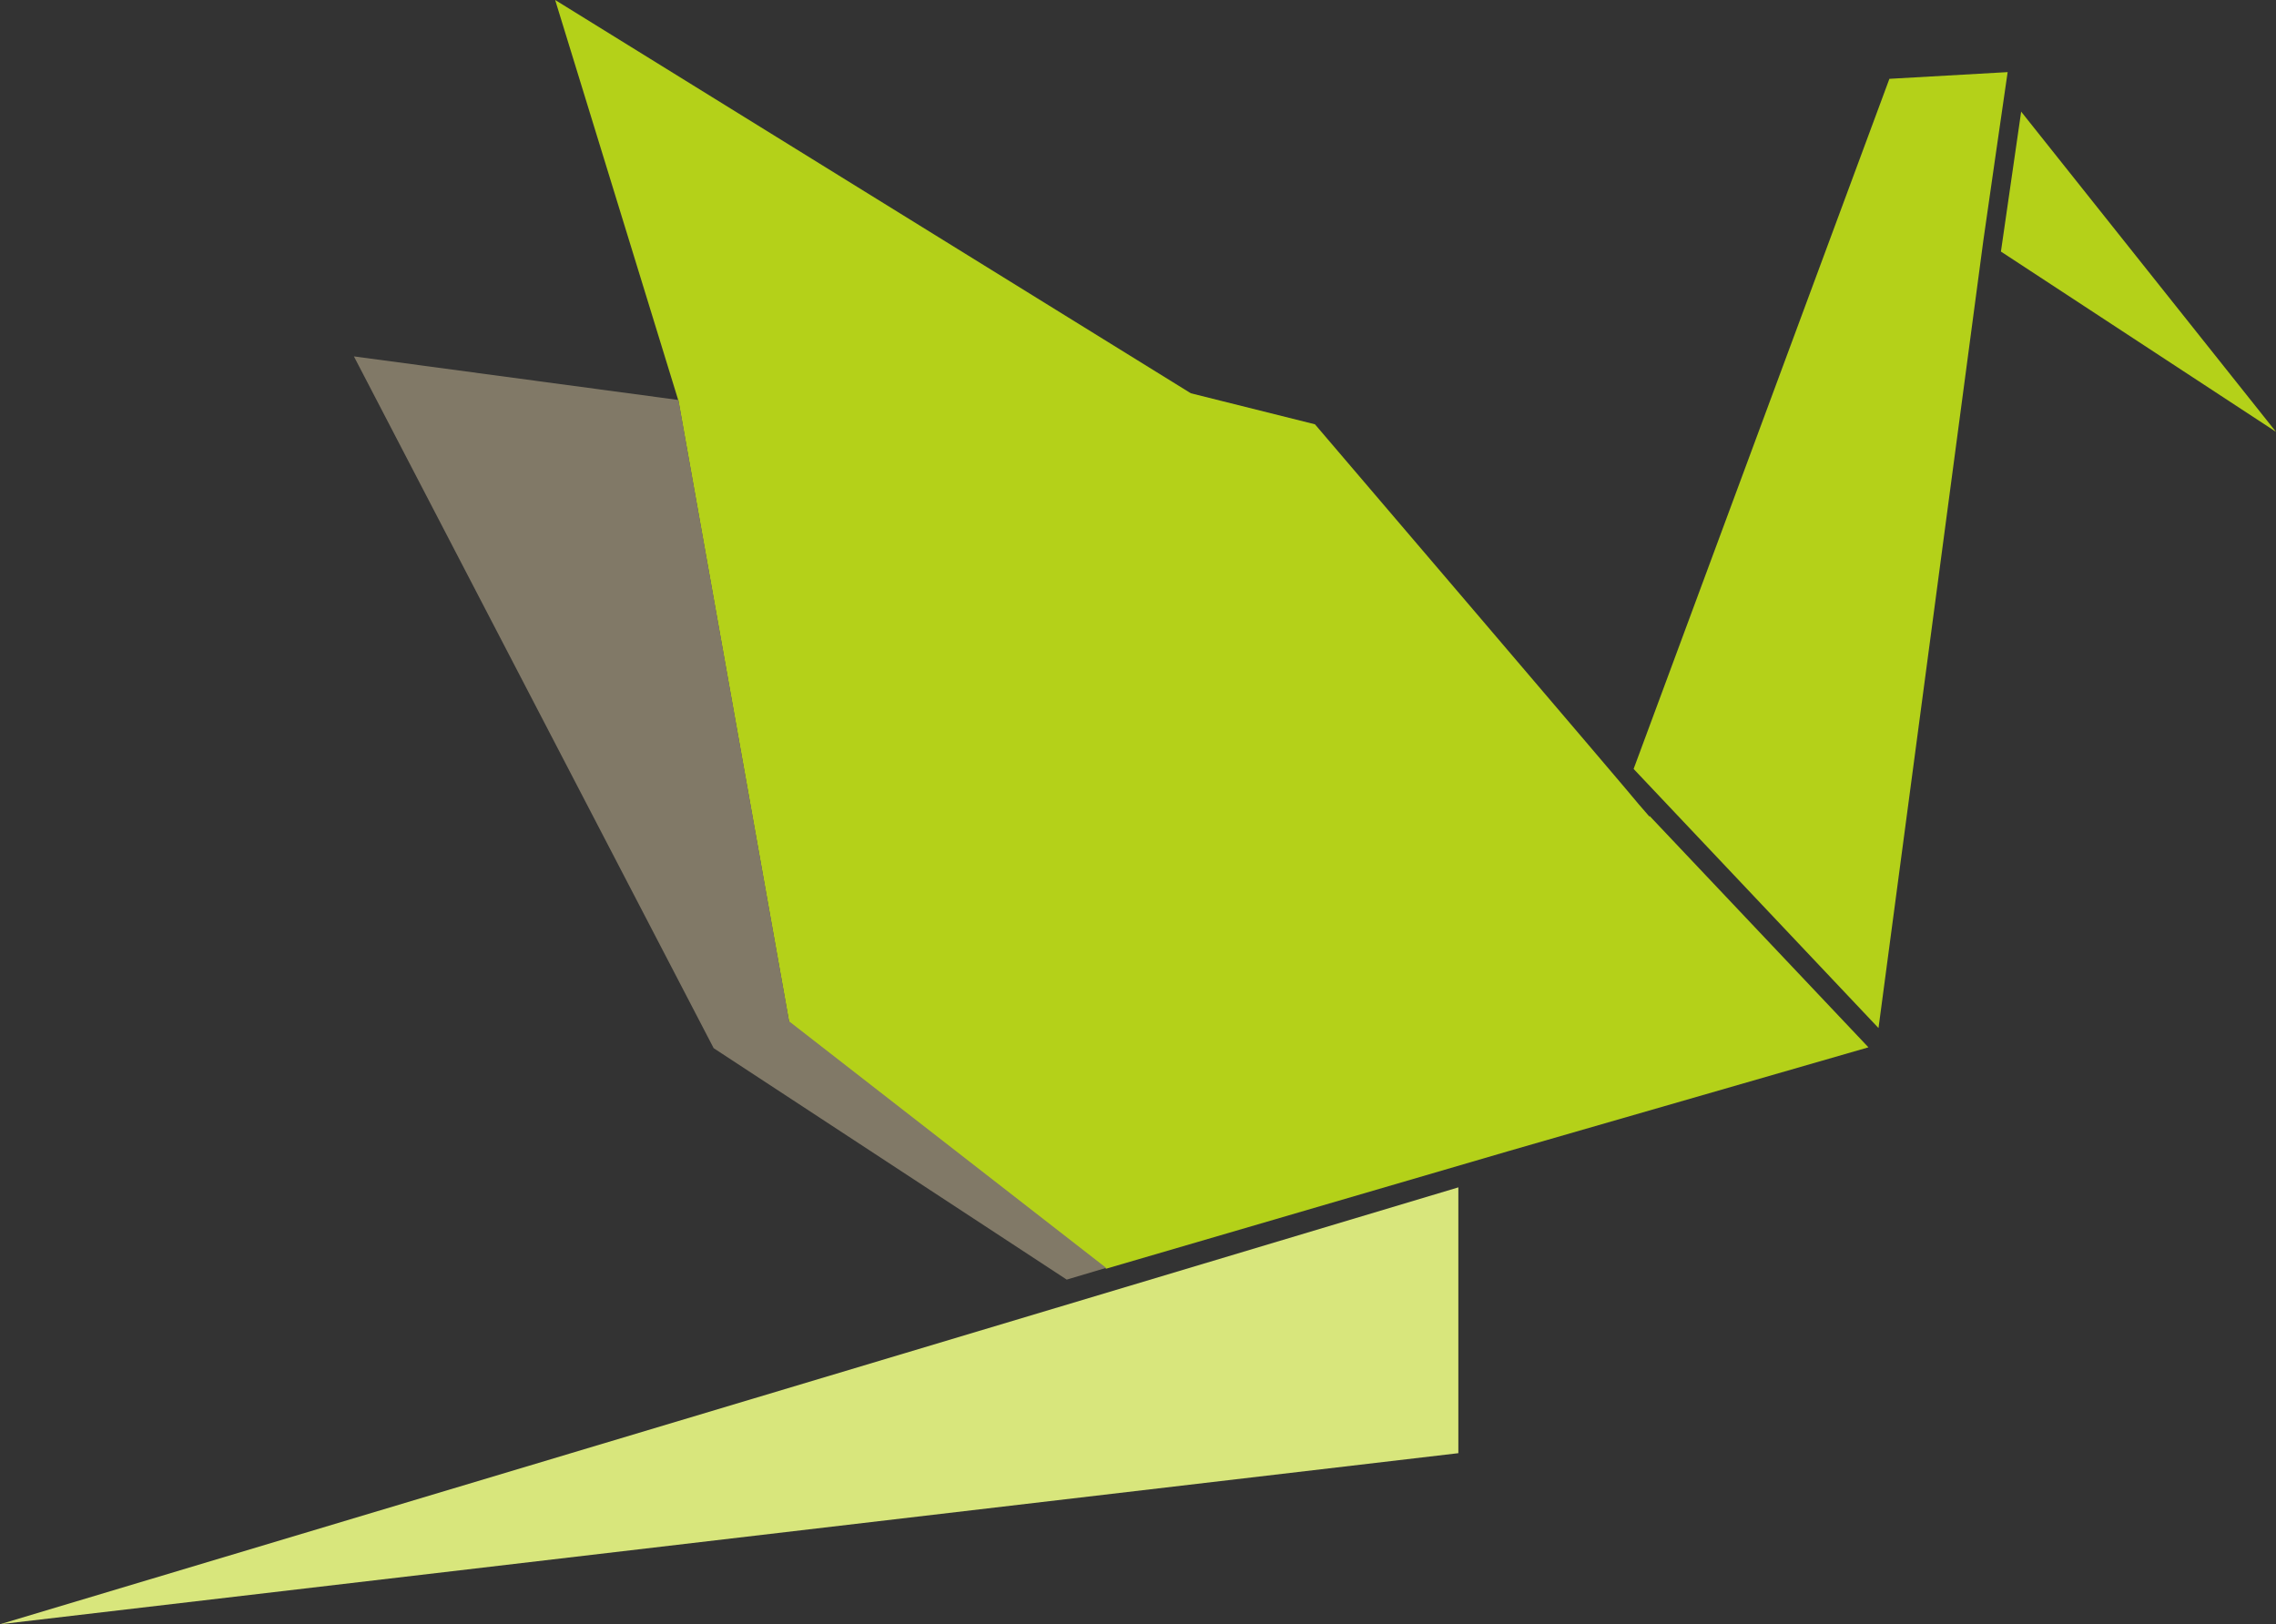
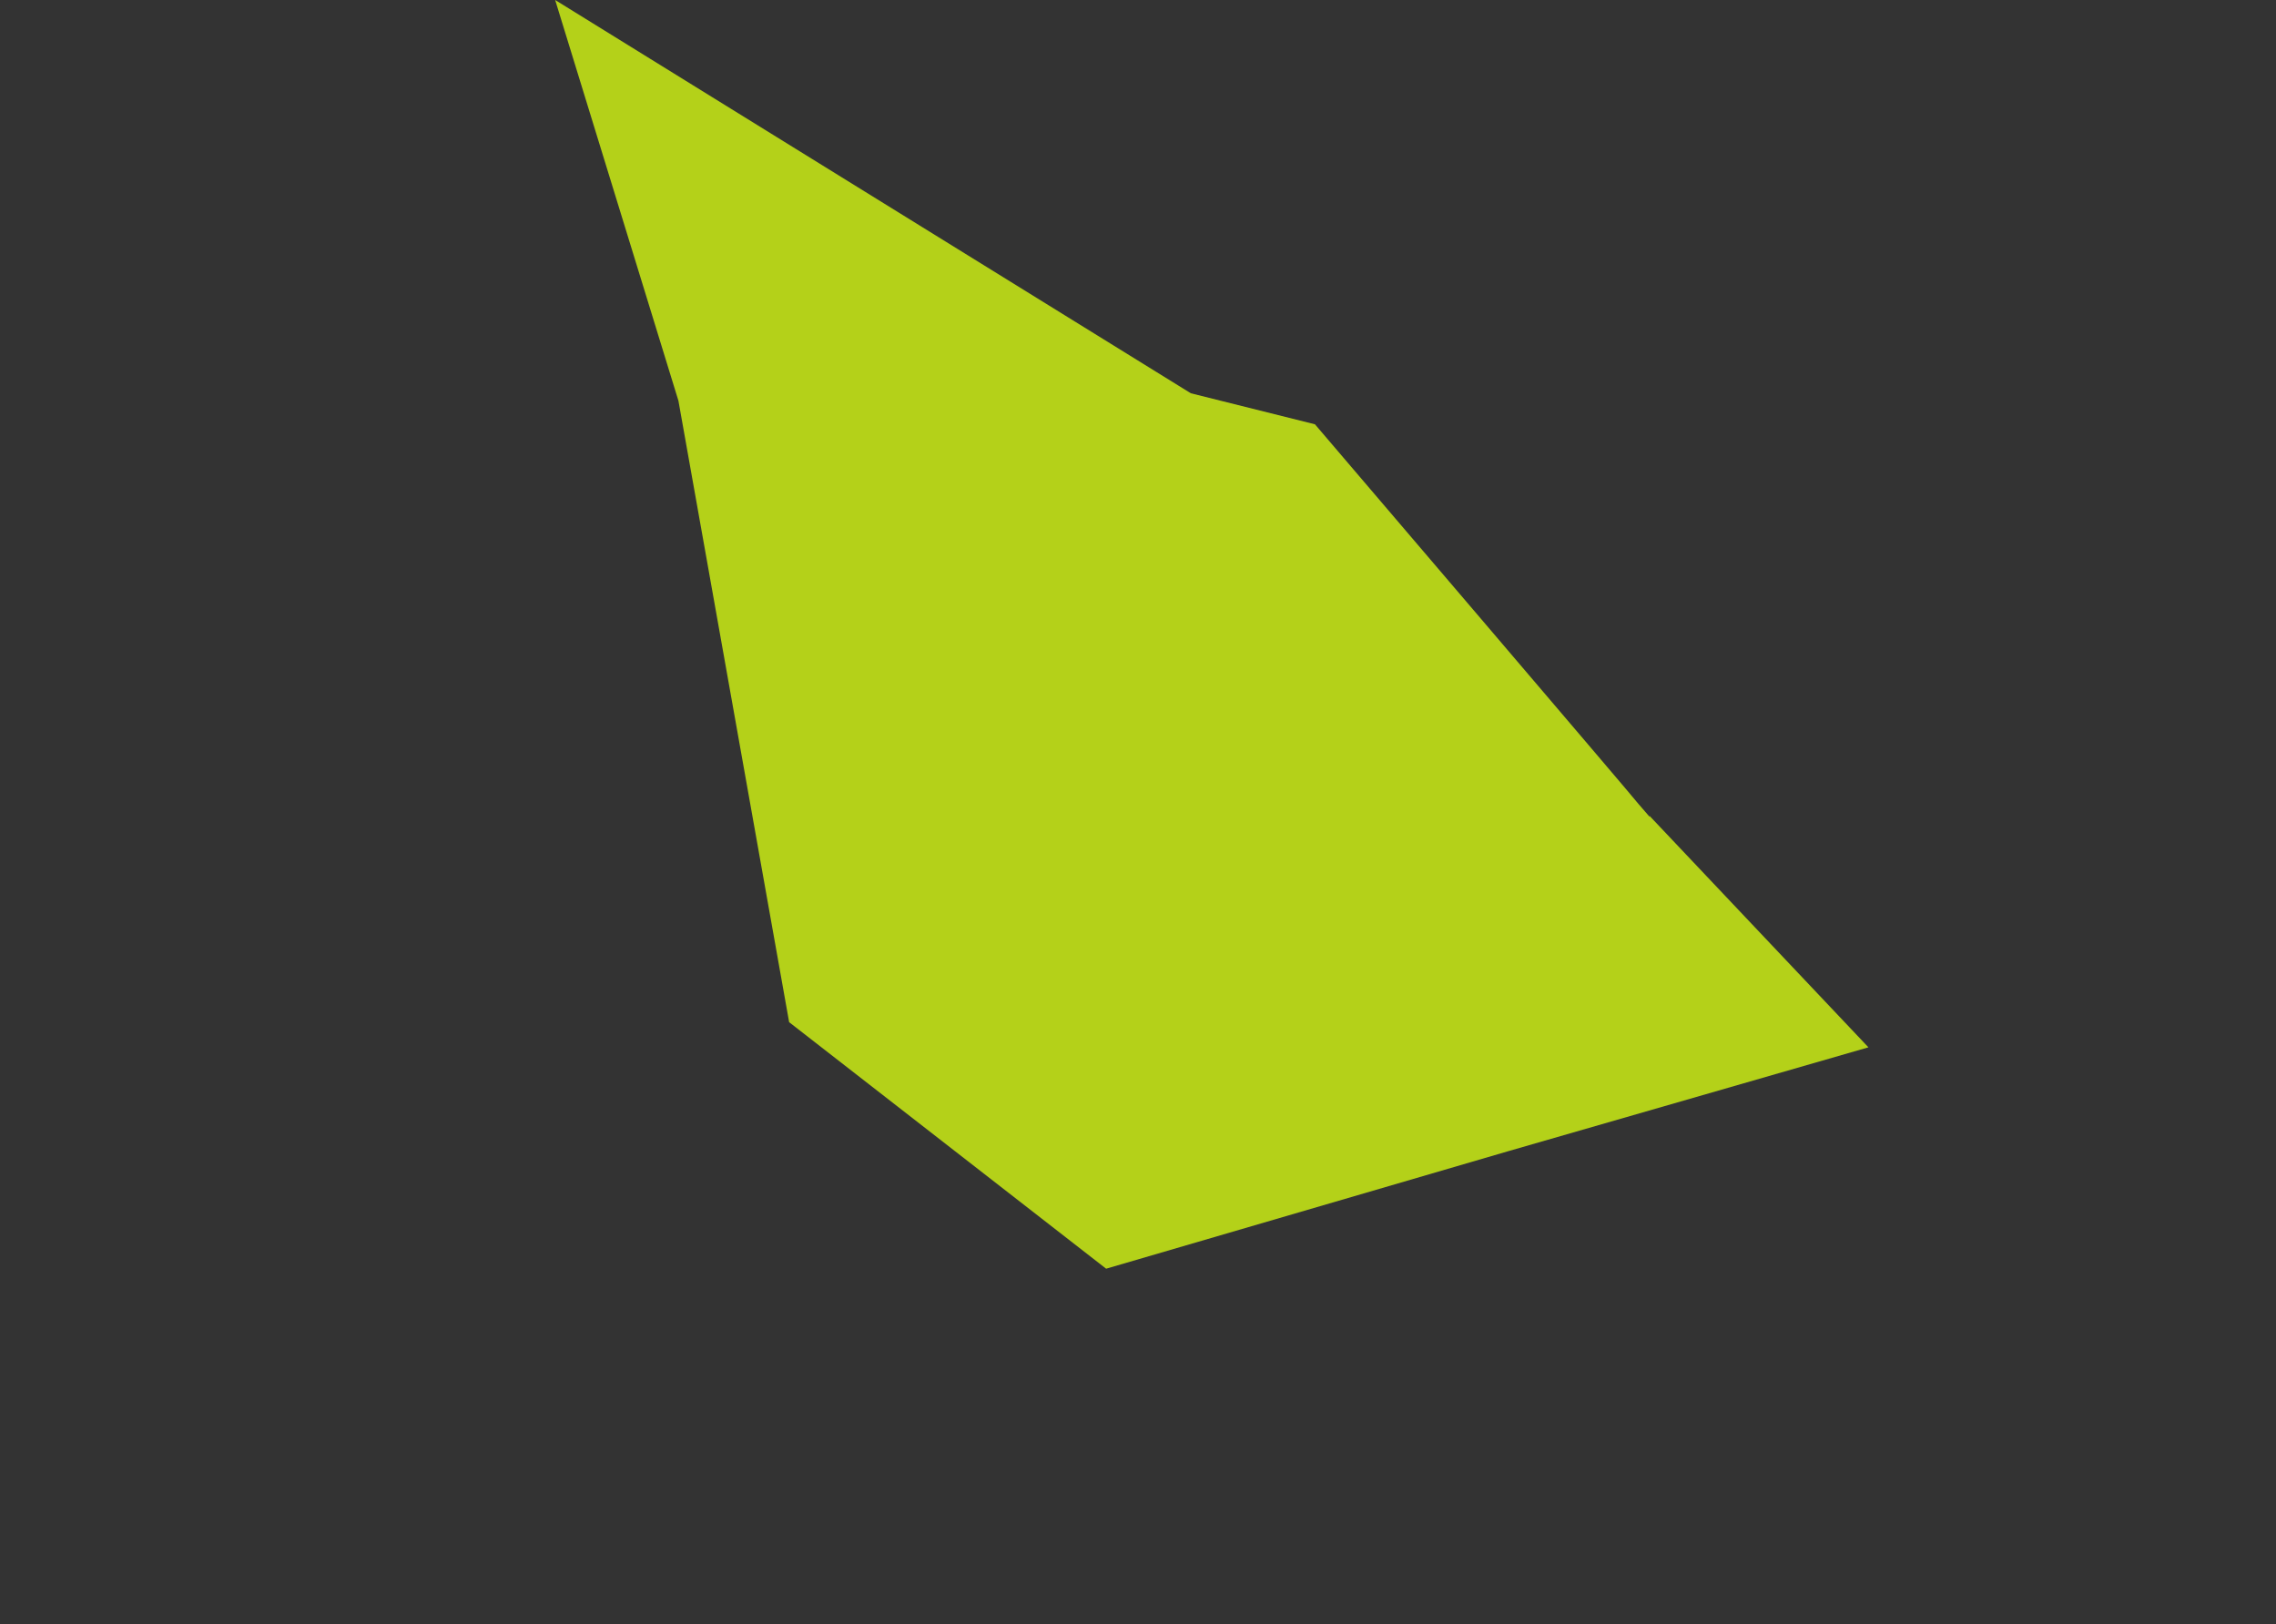
<svg xmlns="http://www.w3.org/2000/svg" xmlns:ns1="http://sodipodi.sourceforge.net/DTD/sodipodi-0.dtd" xmlns:ns2="http://www.inkscape.org/namespaces/inkscape" id="svg2" version="1.1" viewBox="0 0 271.4 193.7">
  <rect x="0" y="0" width="271.4" height="193.7" fill="#333333" stroke="none" />
  <defs>
    <style>
      .st0 {
        fill: #fff;
      }

      .st1 {
        fill: #b4d119;
      }

      .st2 {
        fill: #d8e67c;
      }

      .st3 {
        fill: #817967;
      }
    </style>
  </defs>
  <ns1:namedview id="namedview4" bordercolor="#666666" borderopacity="1" gridtolerance="10" guidetolerance="10" ns2:current-layer="g10" ns2:cx="244.44" ns2:cy="157.07333" ns2:pageopacity="0" ns2:pageshadow="2" ns2:window-height="480" ns2:window-maximized="0" ns2:window-width="766" ns2:window-x="0" ns2:window-y="0" ns2:zoom="0.68523972" objecttolerance="10" pagecolor="#ffffff" showgrid="false" />
  <g id="g10" ns2:groupmode="layer" ns2:label="ink_ext_XXXXXX">
    <g id="g12">
-       <path id="path24" class="st1" d="M241,13.4l-2.4,16.6,32.8,21.5-30.4-38.2Z" ns2:connector-curvature="0" />
-       <path id="path26" class="st1" d="M239.4,8.6l-14.1.8-30.5,82.3,29.2,30.9,12.5-93.9h0c0-.1,2.9-20.1,2.9-20.1" ns2:connector-curvature="0" />
-       <path id="path28" class="st0" d="M195.3,95.8h0c0-.1,0,0,0,0" ns2:connector-curvature="0" />
      <path id="path30" class="st1" d="M196.7,97.4l-1.3-1.5h0c0-.1-38.6-45.3-38.6-45.3l-14.8-3.7L66.2,0l14.7,47.8,13.2,74.1,37.8,29.4,47.9-14,43-12.4-26.1-27.6h0" ns2:connector-curvature="0" />
-       <path id="path32" class="st3" d="M94.1,121.8l-13.2-74.1-38.7-5.2,42.9,82.5,42.1,27.6,4.7-1.4-37.8-29.4" ns2:connector-curvature="0" />
-       <path id="path34" class="st2" d="M0,193.7l173.9-20.4v-31.7S0,193.7,0,193.7Z" ns2:connector-curvature="0" />
    </g>
  </g>
</svg>